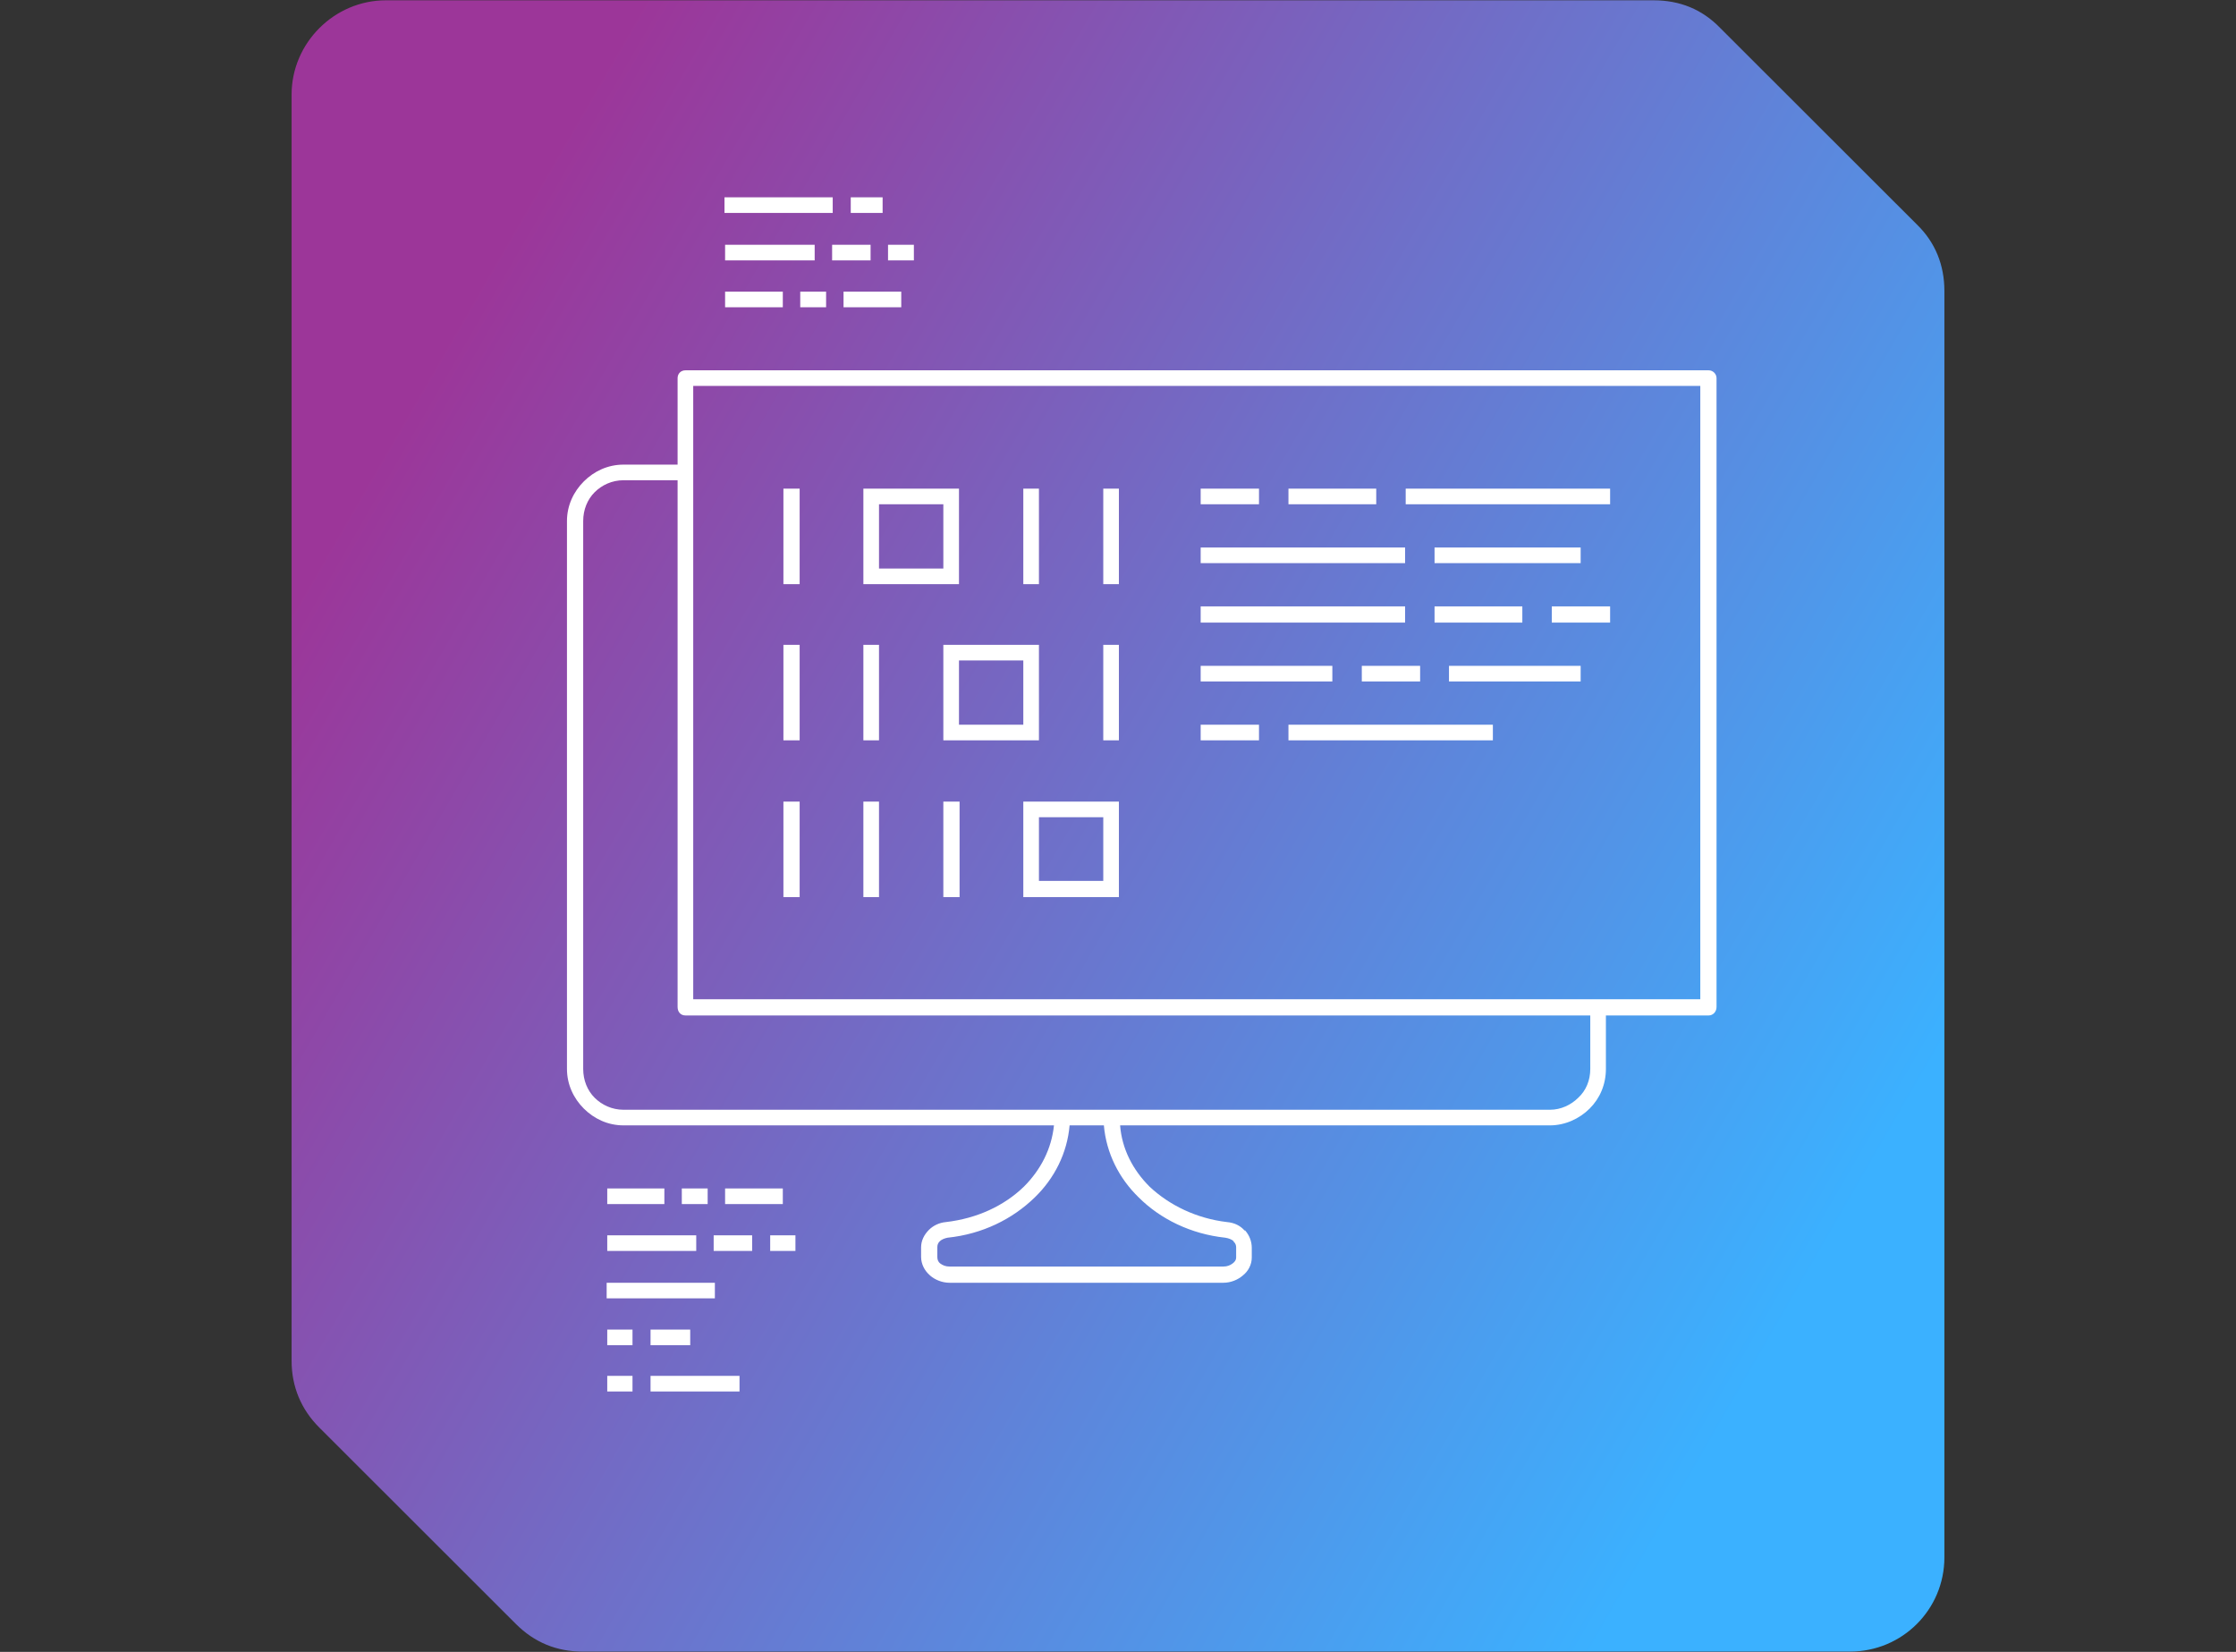
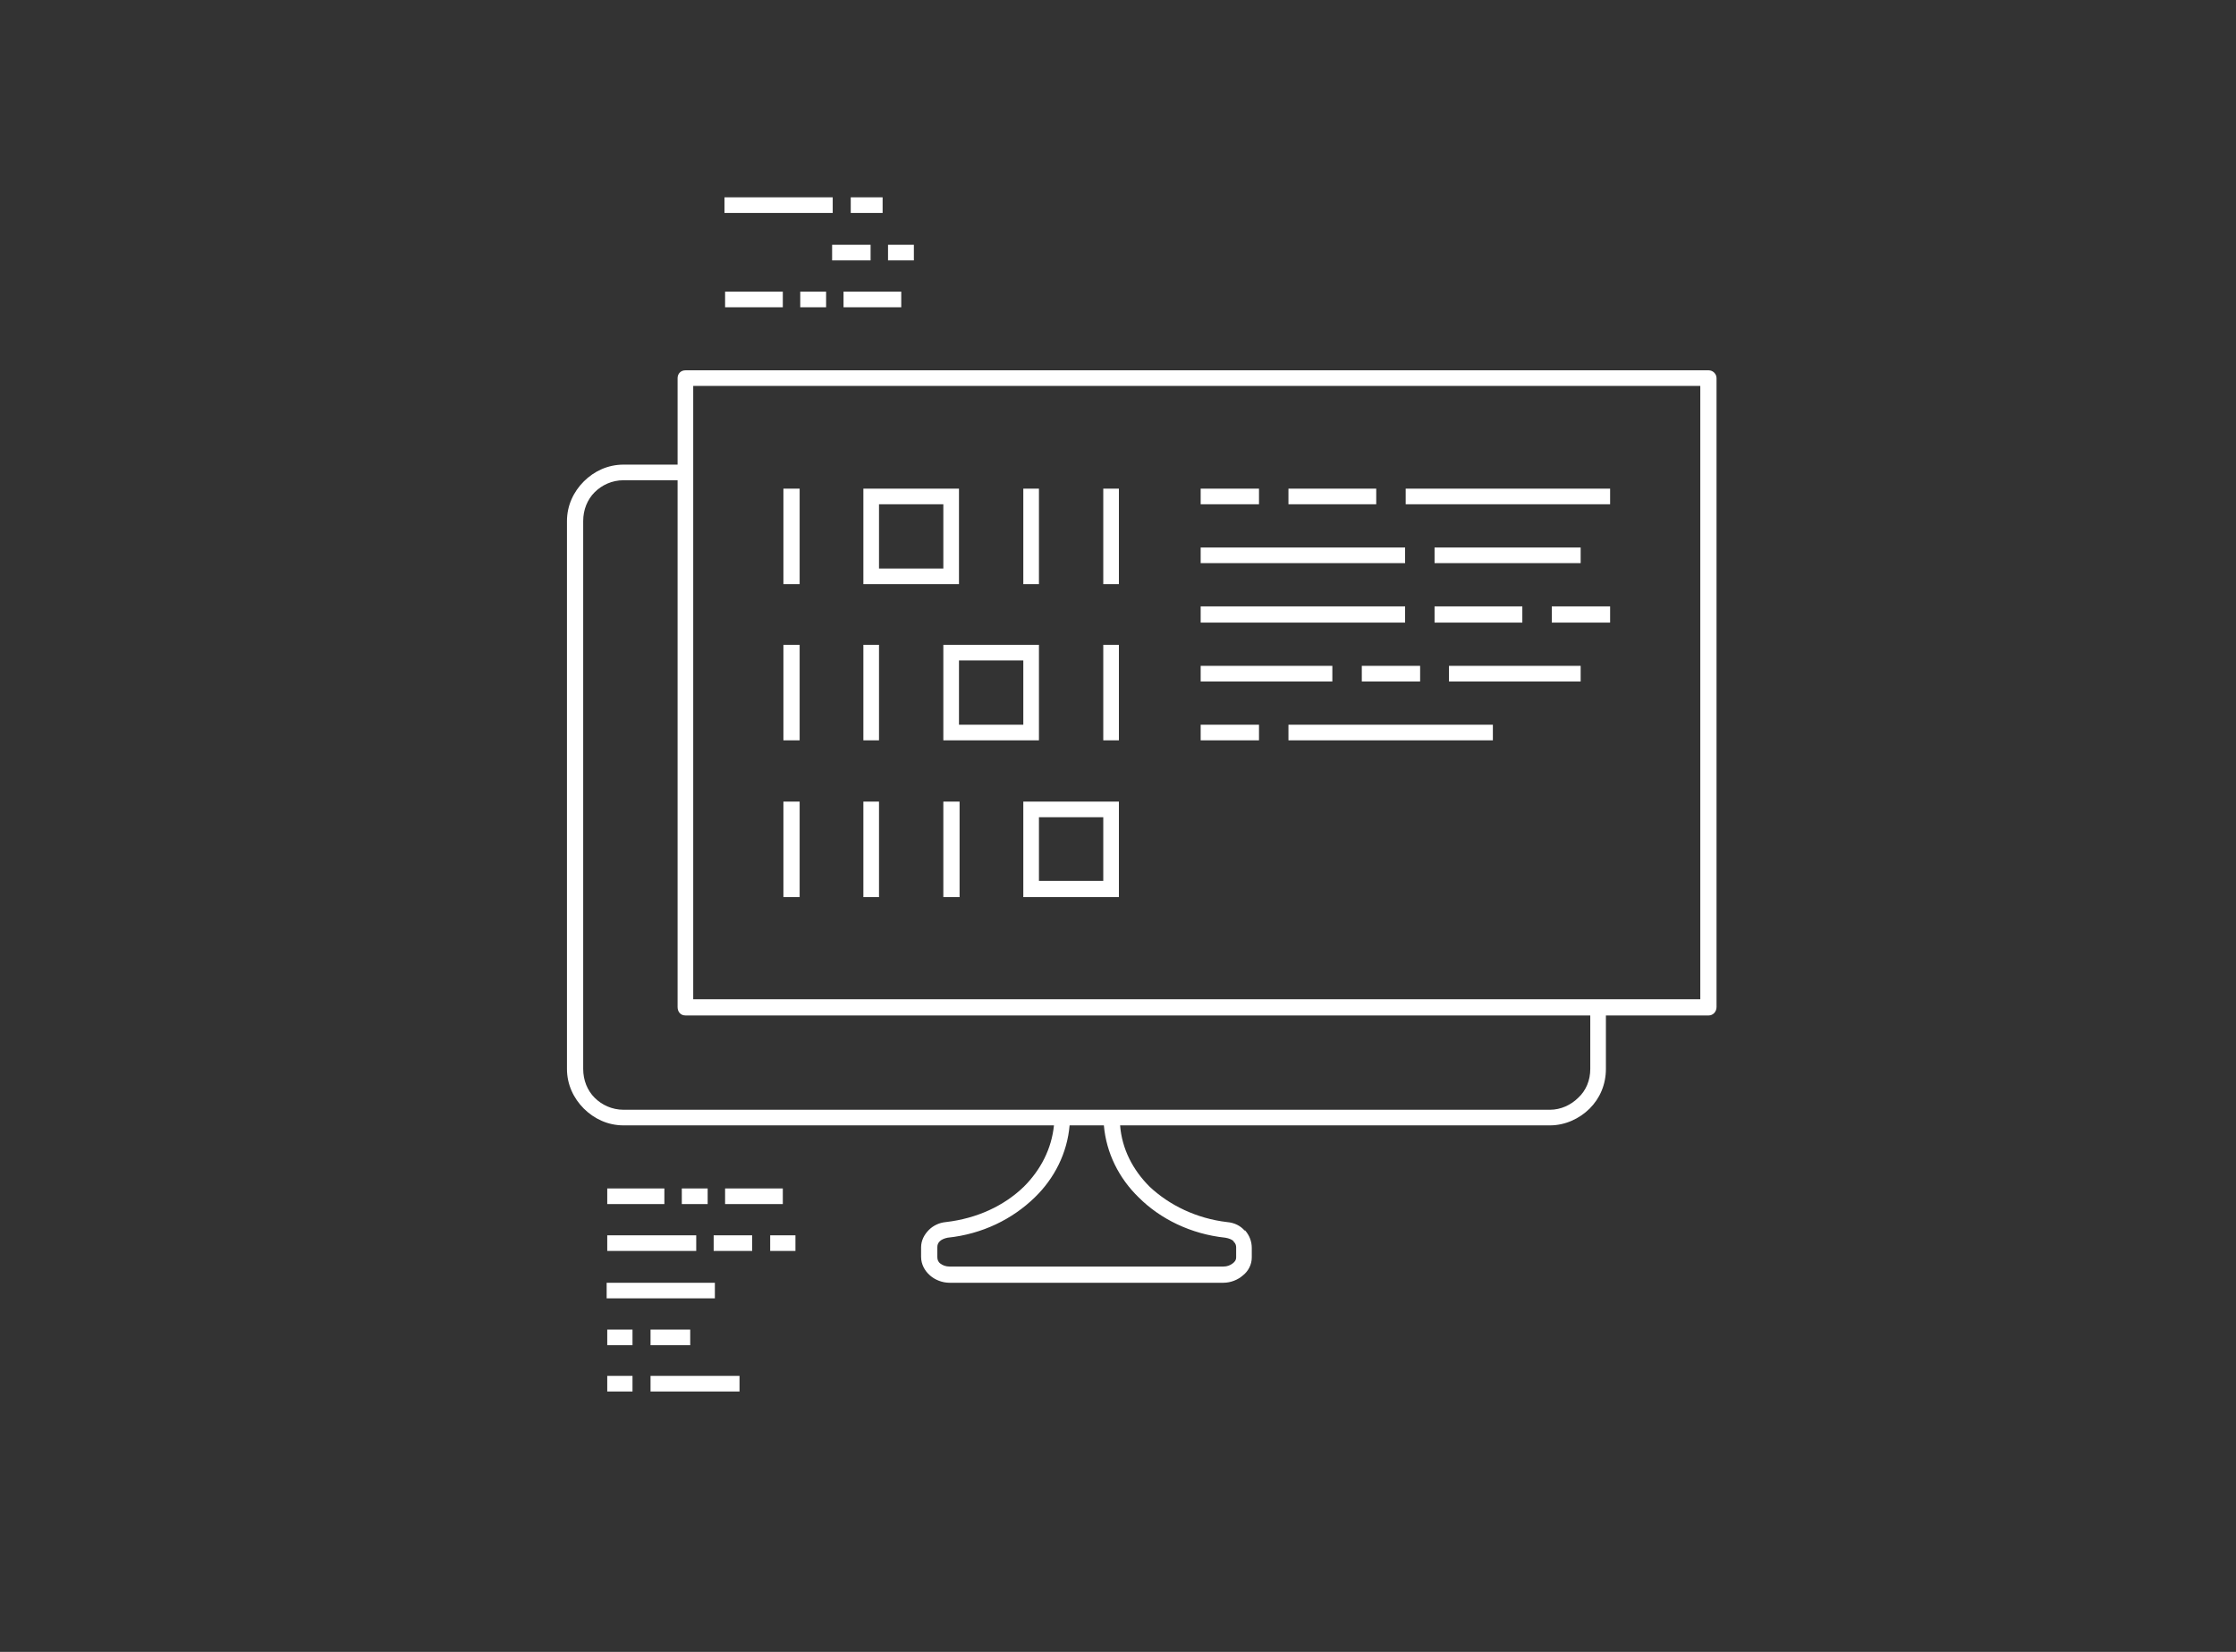
<svg xmlns="http://www.w3.org/2000/svg" width="444" height="328" viewBox="0 0 444 328" fill="none">
  <rect x="0" y="0" width="444" height="328" fill="#333333" stroke="none" />
-   <path fill-rule="evenodd" clip-rule="evenodd" d="M328.314 0.058H76.646C66.379 0.058 57.902 8.526 57.902 18.784V270.214C57.902 275.343 59.812 279.875 63.394 283.453L102.434 322.456C106.135 326.153 110.552 327.943 115.686 327.943H367.353C377.74 327.943 386.097 319.593 386.097 309.216V57.786C386.097 52.658 384.306 48.125 380.605 44.547L341.566 5.544C337.984 1.847 333.567 0.058 328.314 0.058Z" fill="url(#paint0_linear_895_2)" />
  <path d="M238.416 132.213H264.562V135.314H238.416V132.213ZM155.562 160.72V159.169H158.785V178.134H155.562V160.72ZM171.44 160.72V159.169H174.544V178.134H171.44V160.72ZM203.197 176.583V159.169H222.179V178.134H203.197V176.583ZM206.301 162.27V174.913H219.075V162.27H206.301ZM187.318 160.72V159.169H190.542V178.134H187.318V160.72ZM155.562 129.589V128.039H158.785V147.003H155.562V129.589ZM171.44 129.589V128.039H174.544V147.003H171.44V129.589ZM187.318 145.453V128.039H206.301V147.003H187.318V145.453ZM190.423 131.14V143.902H203.197V131.14H190.423ZM219.075 129.589V128.039H222.179V147.003H219.075V129.589ZM219.075 98.578V97.027H222.179V115.992H219.075V98.578ZM203.197 98.578V97.027H206.301V115.992H203.197V98.578ZM187.318 112.891V100.128H174.544V112.891H187.318ZM190.423 98.578V115.992H171.44V97.027H190.423V98.578ZM155.562 98.578V97.027H158.785V115.992H155.562V98.578ZM249.997 100.128H238.416V97.027H249.997V100.128ZM319.719 100.128H279.127V97.027H319.719V100.128ZM273.277 100.128H255.847V97.027H273.277V100.128ZM238.416 143.902H249.997V147.003H238.416V143.902ZM284.858 108.716H313.869V111.817H284.858V108.716ZM255.847 143.902H296.438V147.003H255.847V143.902ZM249.997 108.716H279.008V111.817H249.997H238.416V108.716H249.997ZM308.138 120.405H319.719V123.625H308.138V120.405ZM270.412 132.213H281.992V135.314H270.412V132.213ZM287.723 132.213H313.869V135.314H287.723V132.213ZM284.858 120.405H302.288V123.625H284.858V120.405ZM238.416 120.405H279.008V123.625H238.416V120.405Z" fill="white" />
-   <path d="M143.981 57.906H155.442V61.007H143.981V57.906ZM337.626 76.632H137.653V198.411H337.626V76.632ZM136.101 73.531H339.298C340.134 73.531 340.85 74.246 340.85 75.081V199.961C340.85 200.916 340.134 201.631 339.298 201.631H318.883V212.247C318.883 215.348 317.689 218.091 315.659 220.119C313.63 222.146 310.764 223.458 307.78 223.458H222.418C222.776 228.11 224.925 232.285 228.268 235.624C232.208 239.322 237.58 241.946 243.669 242.662C245.102 242.781 246.295 243.377 247.131 244.331H247.25C248.086 245.286 248.564 246.478 248.564 247.79V249.699C248.564 251.13 247.847 252.442 246.773 253.277C245.818 254.112 244.385 254.708 242.953 254.708H188.512C187.079 254.708 185.647 254.112 184.692 253.277L184.572 253.158C183.617 252.323 182.901 251.011 182.901 249.579V247.671C182.901 246.359 183.498 245.166 184.453 244.212C185.289 243.377 186.483 242.781 187.796 242.662C194.004 241.946 199.376 239.441 203.316 235.624C206.659 232.285 208.808 228.11 209.285 223.458H123.804C120.7 223.458 117.954 222.146 115.925 220.119C113.895 218.091 112.582 215.348 112.582 212.247V103.469C112.582 100.367 113.895 97.624 115.925 95.596C117.954 93.569 120.7 92.257 123.804 92.257H134.549V75.081C134.549 74.246 135.146 73.531 136.101 73.531ZM315.779 201.631H136.101C135.146 201.631 134.549 200.916 134.549 199.961V95.358H123.804C121.536 95.358 119.506 96.312 118.074 97.743C116.641 99.175 115.805 101.202 115.805 103.469V212.247C115.805 214.513 116.641 216.541 118.074 217.972C119.506 219.403 121.536 220.357 123.804 220.357H307.78C309.929 220.357 311.958 219.403 313.391 217.972C314.943 216.541 315.779 214.513 315.779 212.247V201.631ZM212.39 223.458C211.912 228.945 209.405 233.955 205.465 237.771C201.048 242.065 195.078 245.047 188.154 245.763C187.557 245.882 186.96 246.121 186.602 246.478C186.244 246.836 186.124 247.194 186.124 247.671V249.579C186.124 250.057 186.244 250.534 186.721 250.892C187.199 251.249 187.796 251.488 188.512 251.488H242.953C243.669 251.488 244.266 251.249 244.743 250.892C245.221 250.534 245.46 250.176 245.46 249.699V247.671C245.46 247.313 245.34 246.836 244.982 246.598V246.478C244.624 246.121 244.027 245.882 243.311 245.763C236.506 245.047 230.417 242.065 226.119 237.771C222.179 233.955 219.672 228.945 219.195 223.458H212.39ZM120.581 264.012H125.595V267.113H120.581V264.012ZM152.935 245.286H157.949V248.387H152.935V245.286ZM137.056 267.113H129.177V264.012H137.056V267.113ZM135.385 235.982H140.519V239.083H135.385V235.982ZM143.981 235.982H155.442V239.083H143.981V235.982ZM141.712 245.286H149.353V248.387H141.712V245.286ZM141.951 257.809H120.462V254.708H141.951V257.809ZM120.581 245.286H138.25V248.387H120.581V245.286ZM120.581 235.982H131.923V239.083H120.581V235.982ZM120.581 273.196H125.595V276.297H120.581V273.196ZM129.177 273.196H146.846V276.297H129.177V273.196ZM176.335 48.602H181.468V51.703H176.335V48.602ZM175.26 42.281H168.933V39.18H175.26V42.281ZM158.904 57.906H164.038V61.007H158.904V57.906ZM167.5 57.906H178.961V61.007H167.5V57.906ZM165.232 48.602H172.872V51.703H165.232V48.602ZM165.351 42.281H143.861V39.18H165.351V42.281ZM143.981 48.602H161.769V51.703H143.981V48.602Z" fill="white" />
+   <path d="M143.981 57.906H155.442V61.007H143.981V57.906ZM337.626 76.632H137.653V198.411H337.626V76.632ZM136.101 73.531H339.298C340.134 73.531 340.85 74.246 340.85 75.081V199.961C340.85 200.916 340.134 201.631 339.298 201.631H318.883V212.247C318.883 215.348 317.689 218.091 315.659 220.119C313.63 222.146 310.764 223.458 307.78 223.458H222.418C222.776 228.11 224.925 232.285 228.268 235.624C232.208 239.322 237.58 241.946 243.669 242.662C245.102 242.781 246.295 243.377 247.131 244.331H247.25C248.086 245.286 248.564 246.478 248.564 247.79V249.699C248.564 251.13 247.847 252.442 246.773 253.277C245.818 254.112 244.385 254.708 242.953 254.708H188.512C187.079 254.708 185.647 254.112 184.692 253.277L184.572 253.158C183.617 252.323 182.901 251.011 182.901 249.579V247.671C182.901 246.359 183.498 245.166 184.453 244.212C185.289 243.377 186.483 242.781 187.796 242.662C194.004 241.946 199.376 239.441 203.316 235.624C206.659 232.285 208.808 228.11 209.285 223.458H123.804C120.7 223.458 117.954 222.146 115.925 220.119C113.895 218.091 112.582 215.348 112.582 212.247V103.469C112.582 100.367 113.895 97.624 115.925 95.596C117.954 93.569 120.7 92.257 123.804 92.257H134.549V75.081C134.549 74.246 135.146 73.531 136.101 73.531ZM315.779 201.631H136.101C135.146 201.631 134.549 200.916 134.549 199.961V95.358H123.804C121.536 95.358 119.506 96.312 118.074 97.743C116.641 99.175 115.805 101.202 115.805 103.469V212.247C115.805 214.513 116.641 216.541 118.074 217.972C119.506 219.403 121.536 220.357 123.804 220.357H307.78C309.929 220.357 311.958 219.403 313.391 217.972C314.943 216.541 315.779 214.513 315.779 212.247V201.631ZM212.39 223.458C211.912 228.945 209.405 233.955 205.465 237.771C201.048 242.065 195.078 245.047 188.154 245.763C187.557 245.882 186.96 246.121 186.602 246.478C186.244 246.836 186.124 247.194 186.124 247.671V249.579C186.124 250.057 186.244 250.534 186.721 250.892C187.199 251.249 187.796 251.488 188.512 251.488H242.953C243.669 251.488 244.266 251.249 244.743 250.892C245.221 250.534 245.46 250.176 245.46 249.699V247.671C245.46 247.313 245.34 246.836 244.982 246.598V246.478C244.624 246.121 244.027 245.882 243.311 245.763C236.506 245.047 230.417 242.065 226.119 237.771C222.179 233.955 219.672 228.945 219.195 223.458H212.39ZM120.581 264.012H125.595V267.113H120.581V264.012ZM152.935 245.286H157.949V248.387H152.935V245.286ZM137.056 267.113H129.177V264.012H137.056V267.113ZM135.385 235.982H140.519V239.083H135.385V235.982ZM143.981 235.982H155.442V239.083H143.981V235.982ZM141.712 245.286H149.353V248.387H141.712V245.286ZM141.951 257.809H120.462V254.708H141.951V257.809ZM120.581 245.286H138.25V248.387H120.581V245.286ZM120.581 235.982H131.923V239.083H120.581V235.982ZM120.581 273.196H125.595V276.297H120.581V273.196ZM129.177 273.196H146.846V276.297H129.177V273.196ZM176.335 48.602H181.468V51.703H176.335V48.602ZM175.26 42.281H168.933V39.18H175.26V42.281ZM158.904 57.906H164.038V61.007H158.904V57.906ZM167.5 57.906H178.961V61.007H167.5V57.906ZM165.232 48.602H172.872V51.703H165.232V48.602ZM165.351 42.281H143.861V39.18H165.351V42.281ZM143.981 48.602V51.703H143.981V48.602Z" fill="white" />
  <defs>
    <linearGradient id="paint0_linear_895_2" x1="79.87" y1="81.999" x2="363.996" y2="246.234" gradientUnits="userSpaceOnUse">
      <stop stop-color="#9C3699" />
      <stop offset="1" stop-color="#3BB1FF" />
    </linearGradient>
  </defs>
</svg>